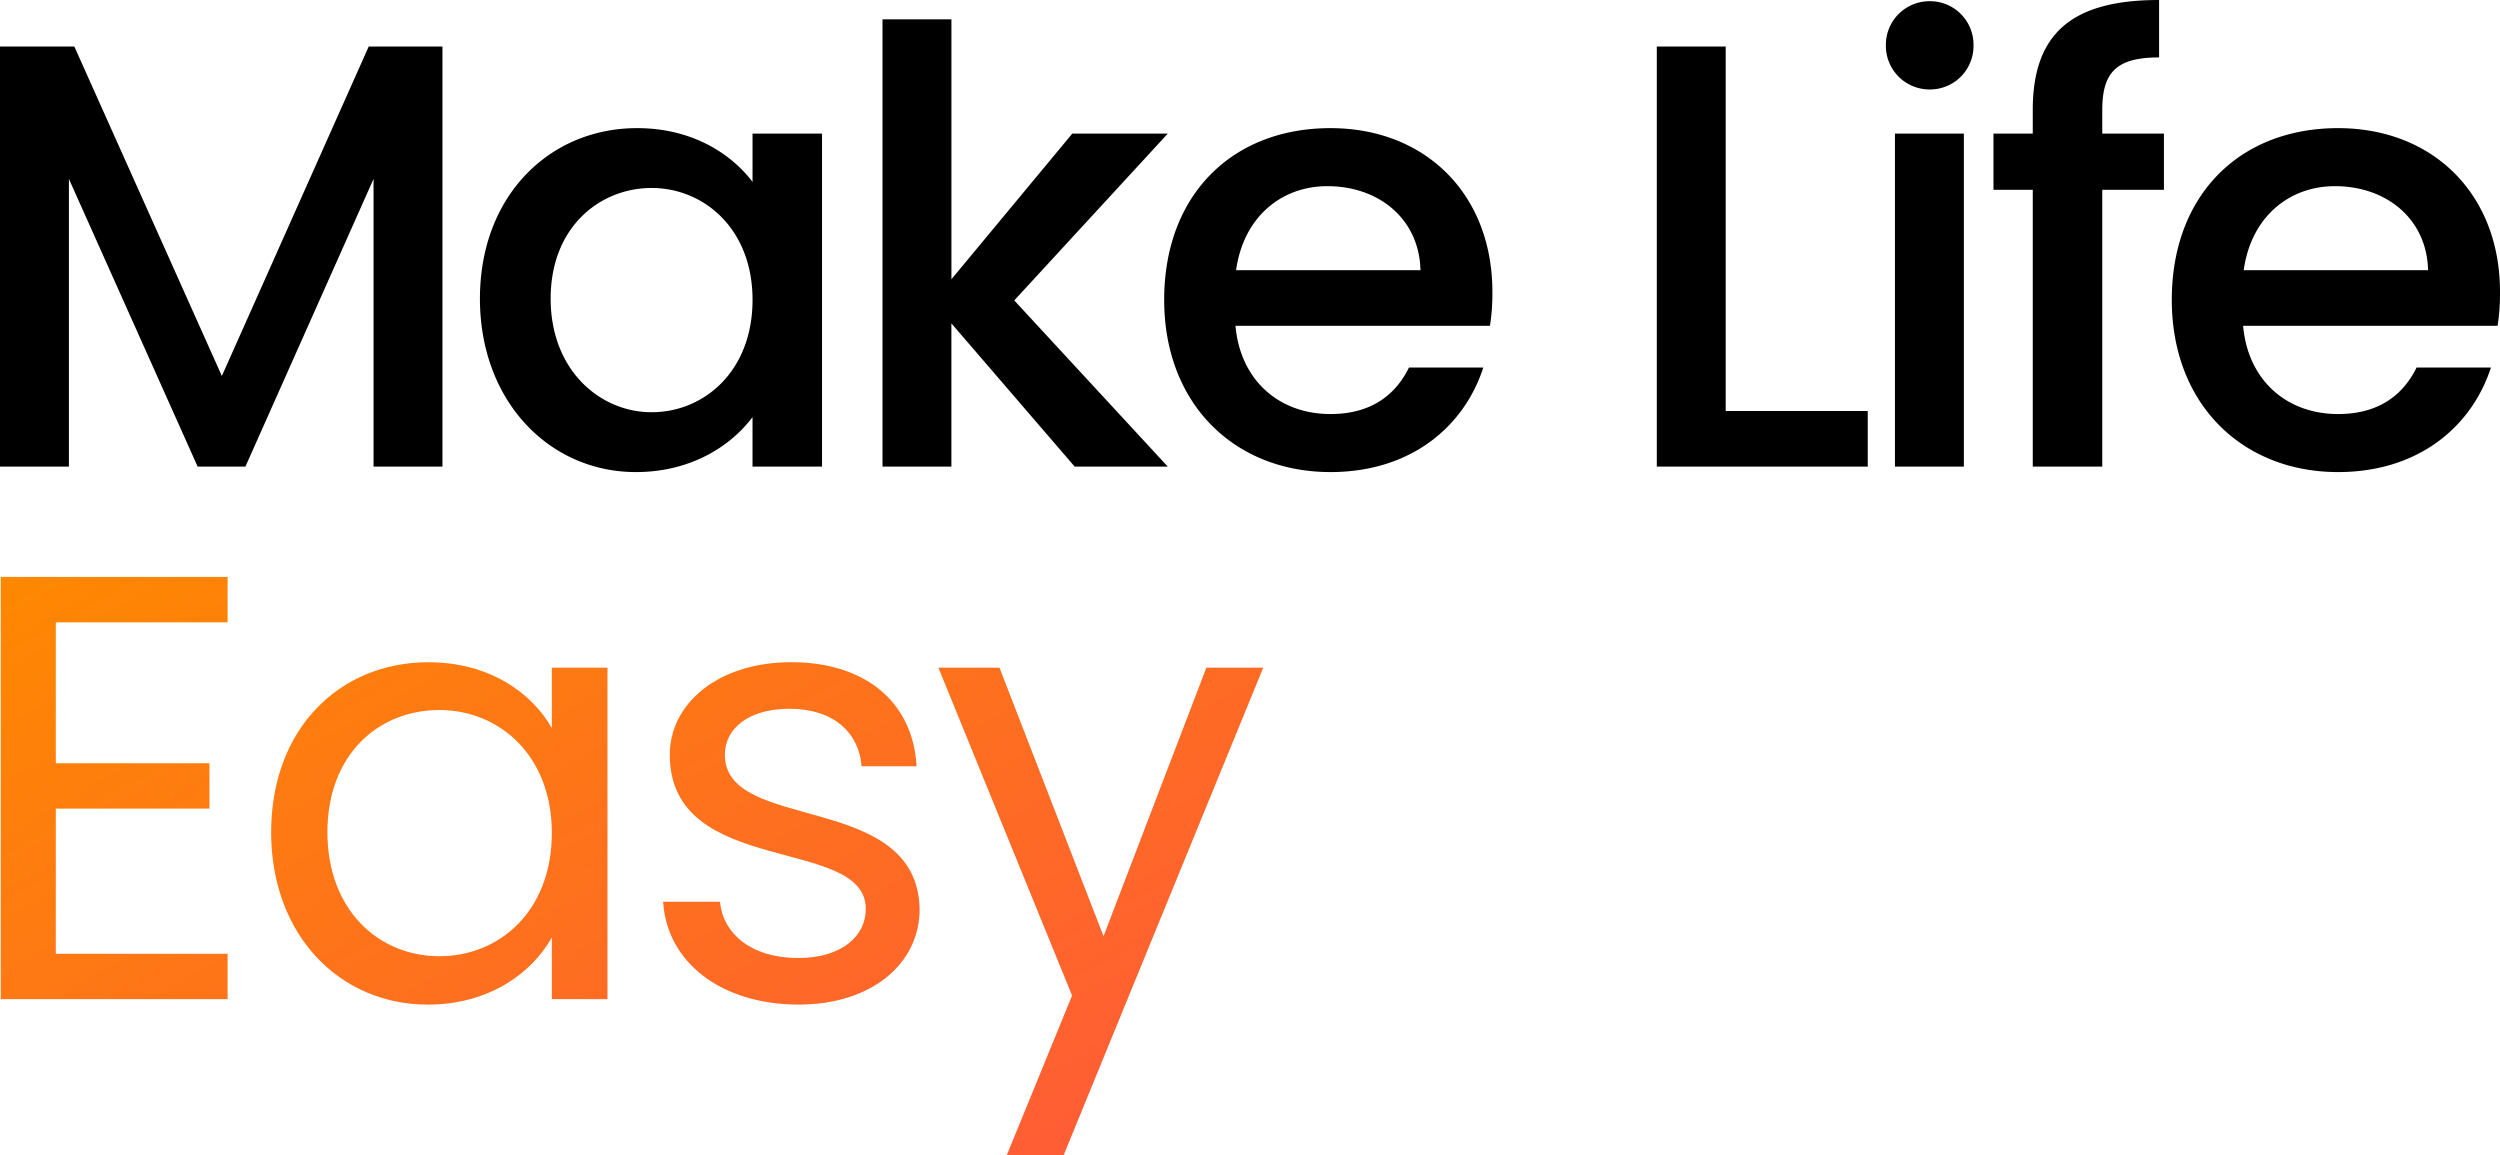
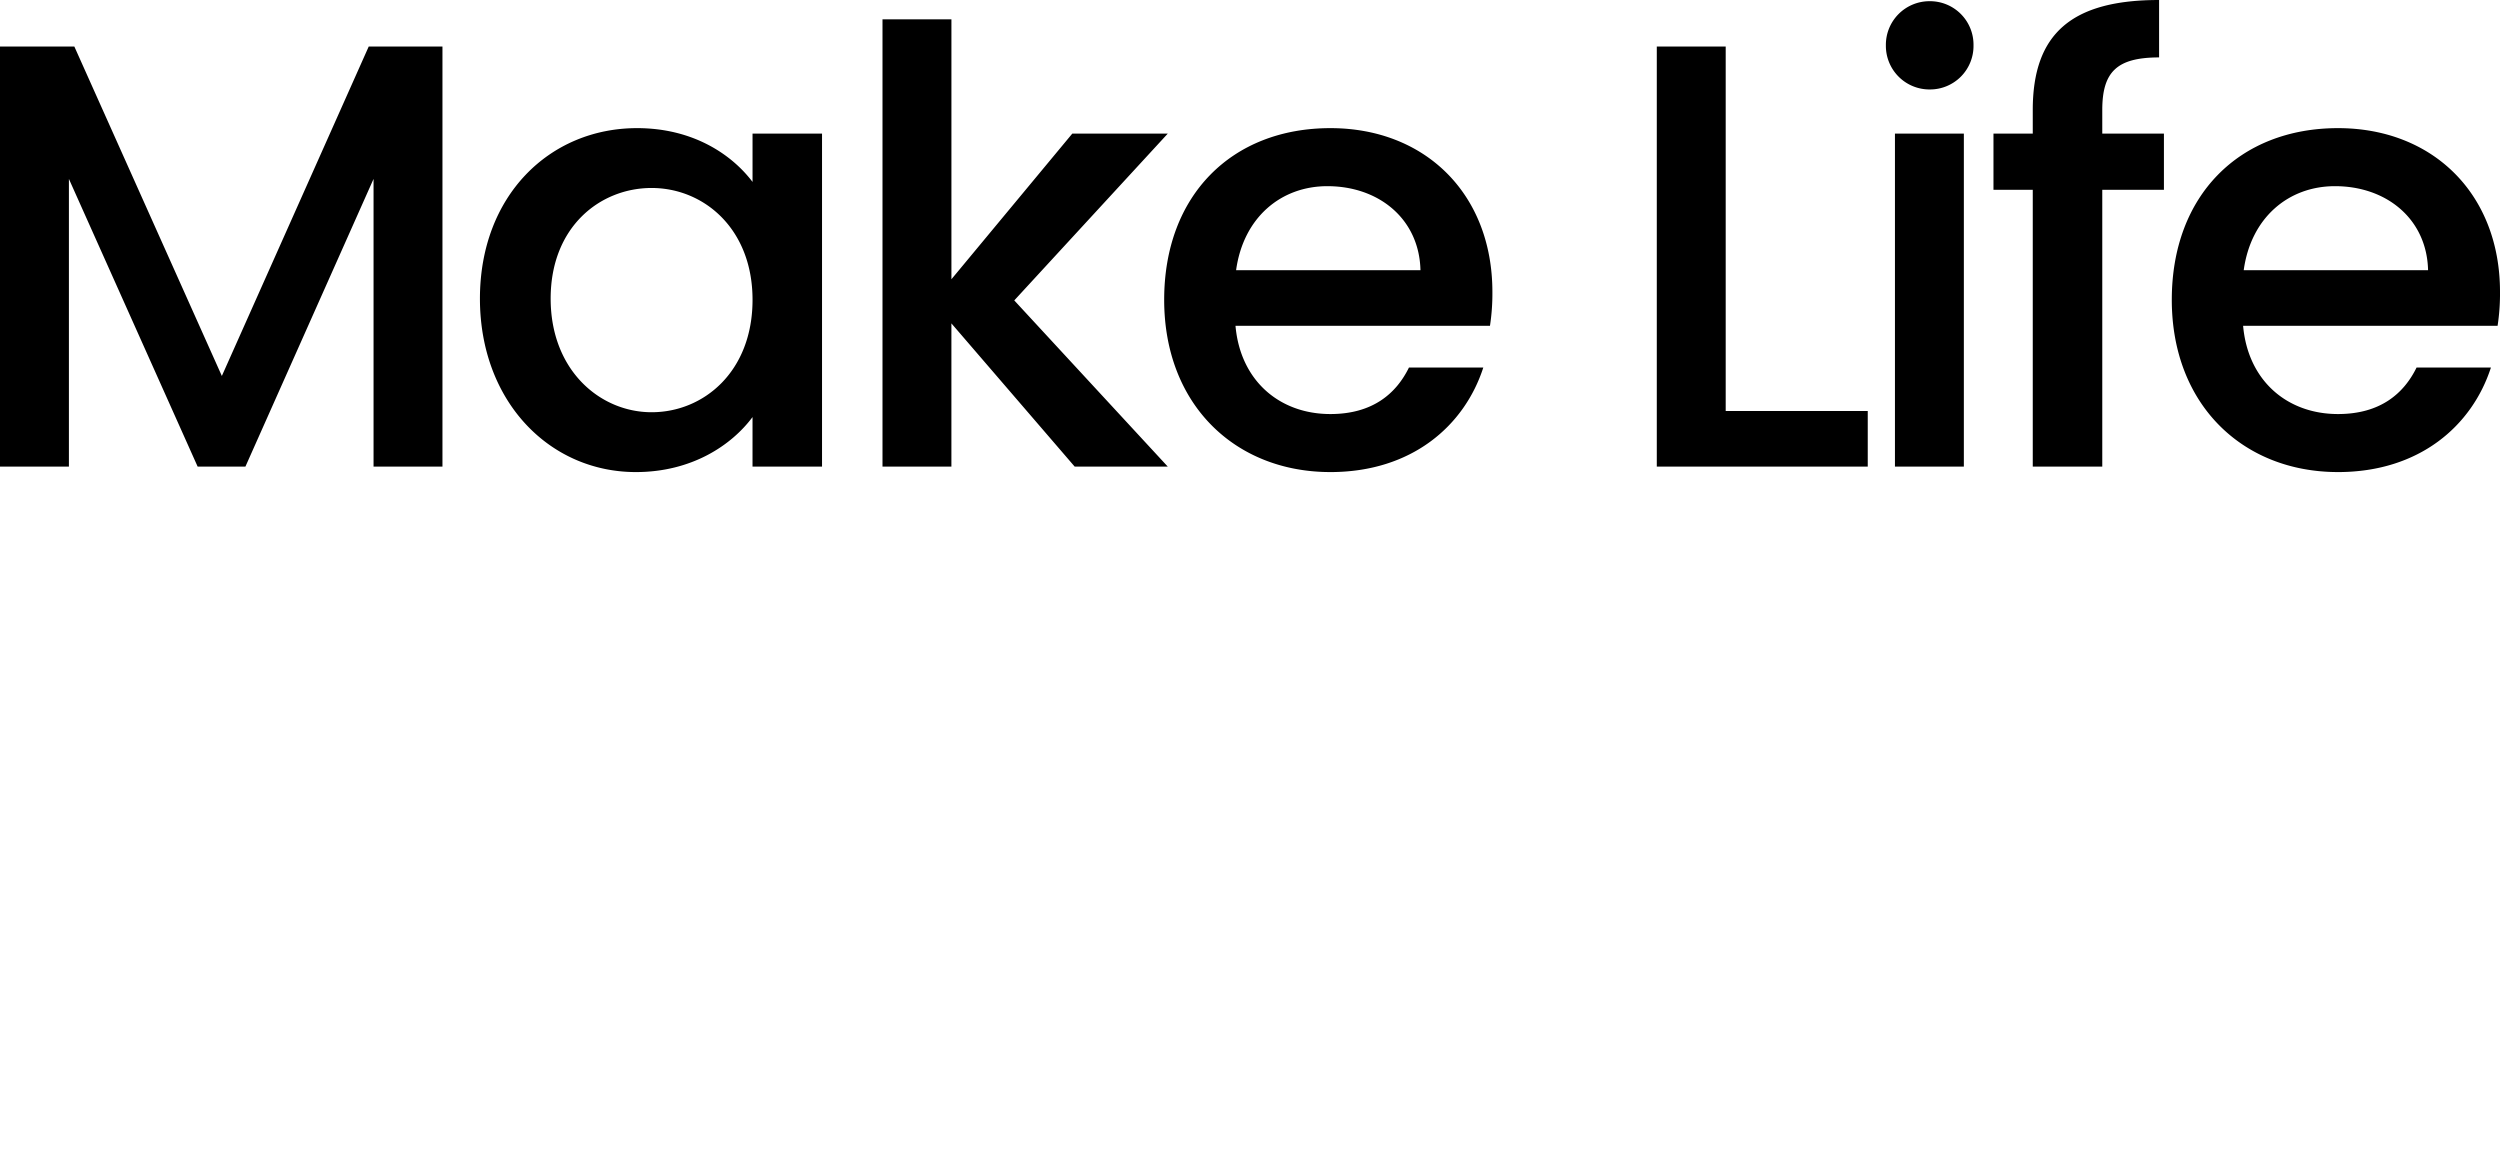
<svg xmlns="http://www.w3.org/2000/svg" width="570.768" height="263.752" viewBox="0 0 570.768 263.752">
  <defs>
    <linearGradient id="a" x2="1.41" y2="1.157" gradientUnits="objectBoundingBox">
      <stop offset="0" stop-color="#fe8801" />
      <stop offset="1" stop-color="#ff4b4b" />
    </linearGradient>
  </defs>
  <g transform="translate(-317.35 -1441.464)">
    <path d="M10.35,0H26.082V-65.688L55.476,0h10.9L95.634-65.688V0h15.732V-95.91H94.53L61-20.7,27.324-95.91H10.35ZM119.922-38.364c0,23.46,15.87,39.606,35.6,39.606,12.7,0,21.8-6.072,26.634-12.558V0h15.87V-76.038H182.16V-65c-4.692-6.21-13.524-12.282-26.358-12.282C135.792-77.28,119.922-61.824,119.922-38.364Zm62.238.276c0,16.422-11.178,25.668-23.046,25.668-11.73,0-23.046-9.522-23.046-25.944s11.316-25.254,23.046-25.254C170.982-63.618,182.16-54.372,182.16-38.088ZM211.83,0h15.732V-32.706L255.714,0h21.252L241.914-37.95l35.052-38.088h-21.8l-27.6,33.258v-59.34H211.83ZM313.4-64.032c11.73,0,20.976,7.452,21.252,19.182H292.56C294.216-56.856,302.772-64.032,313.4-64.032Zm35.6,41.4H332.028c-2.9,5.934-8.28,10.626-17.94,10.626-11.592,0-20.562-7.59-21.666-20.148h58.1a48.531,48.531,0,0,0,.552-7.728c0-22.356-15.318-37.4-36.984-37.4-22.494,0-37.95,15.318-37.95,39.192s16.146,39.33,37.95,39.33C332.718,1.242,344.724-9.384,349-22.632ZM388.608-95.91V0H436.77V-12.7H404.34V-95.91ZM442.98,0h15.732V-76.038H442.98Zm8-86.112a9.926,9.926,0,0,0,9.936-10.074,9.926,9.926,0,0,0-9.936-10.074A9.956,9.956,0,0,0,440.91-96.186,9.956,9.956,0,0,0,450.984-86.112ZM474.444,0h15.87V-63.2H504.39V-76.038H490.314V-81.42c0-8.694,3.312-12.006,12.972-12.006v-13.11c-19.872,0-28.842,7.59-28.842,25.116v5.382h-8.97V-63.2h8.97Zm69-64.032c11.73,0,20.976,7.452,21.252,19.182h-42.09C524.262-56.856,532.818-64.032,543.444-64.032Zm35.6,41.4H562.074c-2.9,5.934-8.28,10.626-17.94,10.626-11.592,0-20.562-7.59-21.666-20.148h58.1a48.538,48.538,0,0,0,.552-7.728c0-22.356-15.318-37.4-36.984-37.4-22.494,0-37.95,15.318-37.95,39.192s16.146,39.33,37.95,39.33C562.764,1.242,574.77-9.384,579.048-22.632Z" transform="translate(307 1548)" />
-     <path d="M63.495-106.1H11.7V-9.7H63.495V-20.054H24.272V-53.2h35.08V-63.559H24.272V-95.738H63.495Zm9.944,58.282c0,23.478,15.606,39.361,35.77,39.361,13.949,0,23.755-7.182,28.312-15.33V-9.7h12.706V-85.38H137.521v13.811c-4.419-7.872-14.087-15.054-28.174-15.054C89.045-86.623,73.439-71.431,73.439-47.814Zm64.082.138c0,17.816-11.877,28.174-25.688,28.174S86.283-30,86.283-47.814s11.739-27.9,25.55-27.9S137.521-65.216,137.521-47.676Zm83.97,17.4c-.552-27.069-44.471-17.264-44.471-35.218,0-6.077,5.524-10.5,14.778-10.5,10.082,0,15.882,5.524,16.435,13.12H220.8c-.829-14.778-11.877-23.755-28.588-23.755-16.849,0-27.76,9.529-27.76,21.131,0,28.174,44.747,18.368,44.747,35.218,0,6.215-5.524,11.187-15.468,11.187-10.634,0-17.125-5.524-17.816-12.844H162.933c.829,13.811,13.258,23.478,30.936,23.478C210.58-8.453,221.491-17.845,221.491-30.274Zm41.985,6.215L239.721-85.38H225.772l30.522,74.855L241.379,25.936h12.982L299.937-85.38H286.954Z" transform="translate(305.818 1679.28)" fill="url(#a)" />
  </g>
</svg>